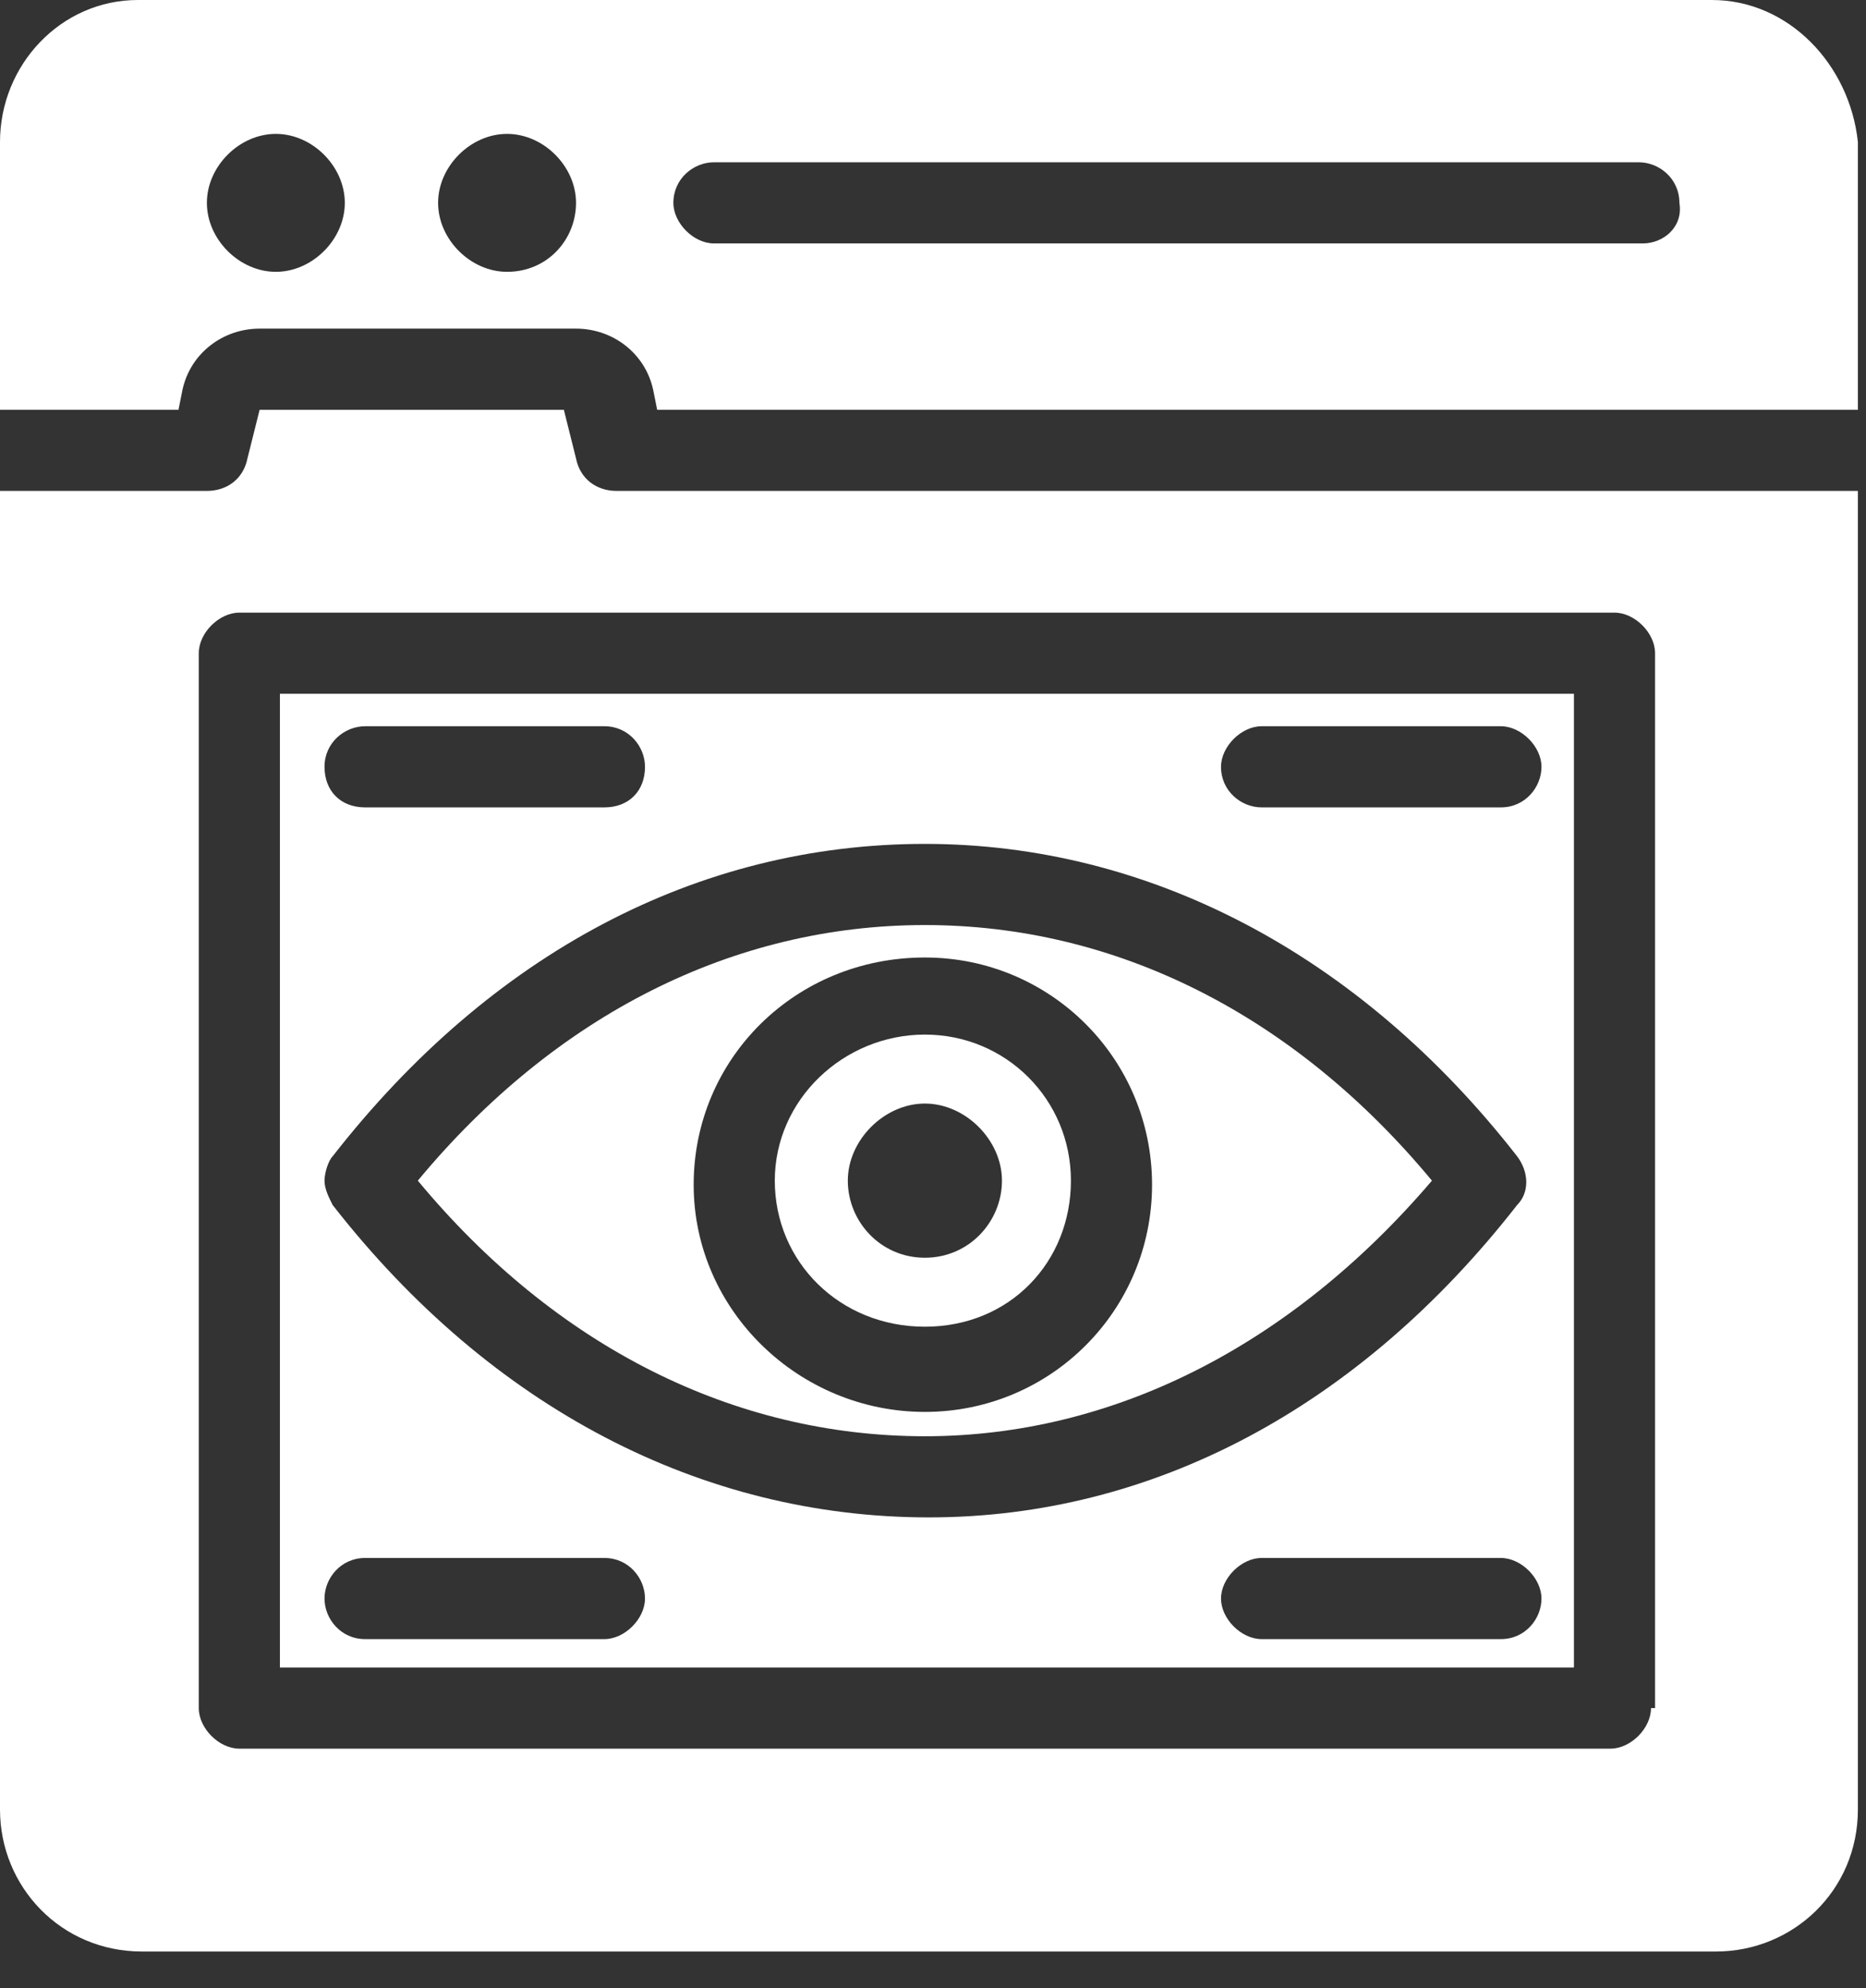
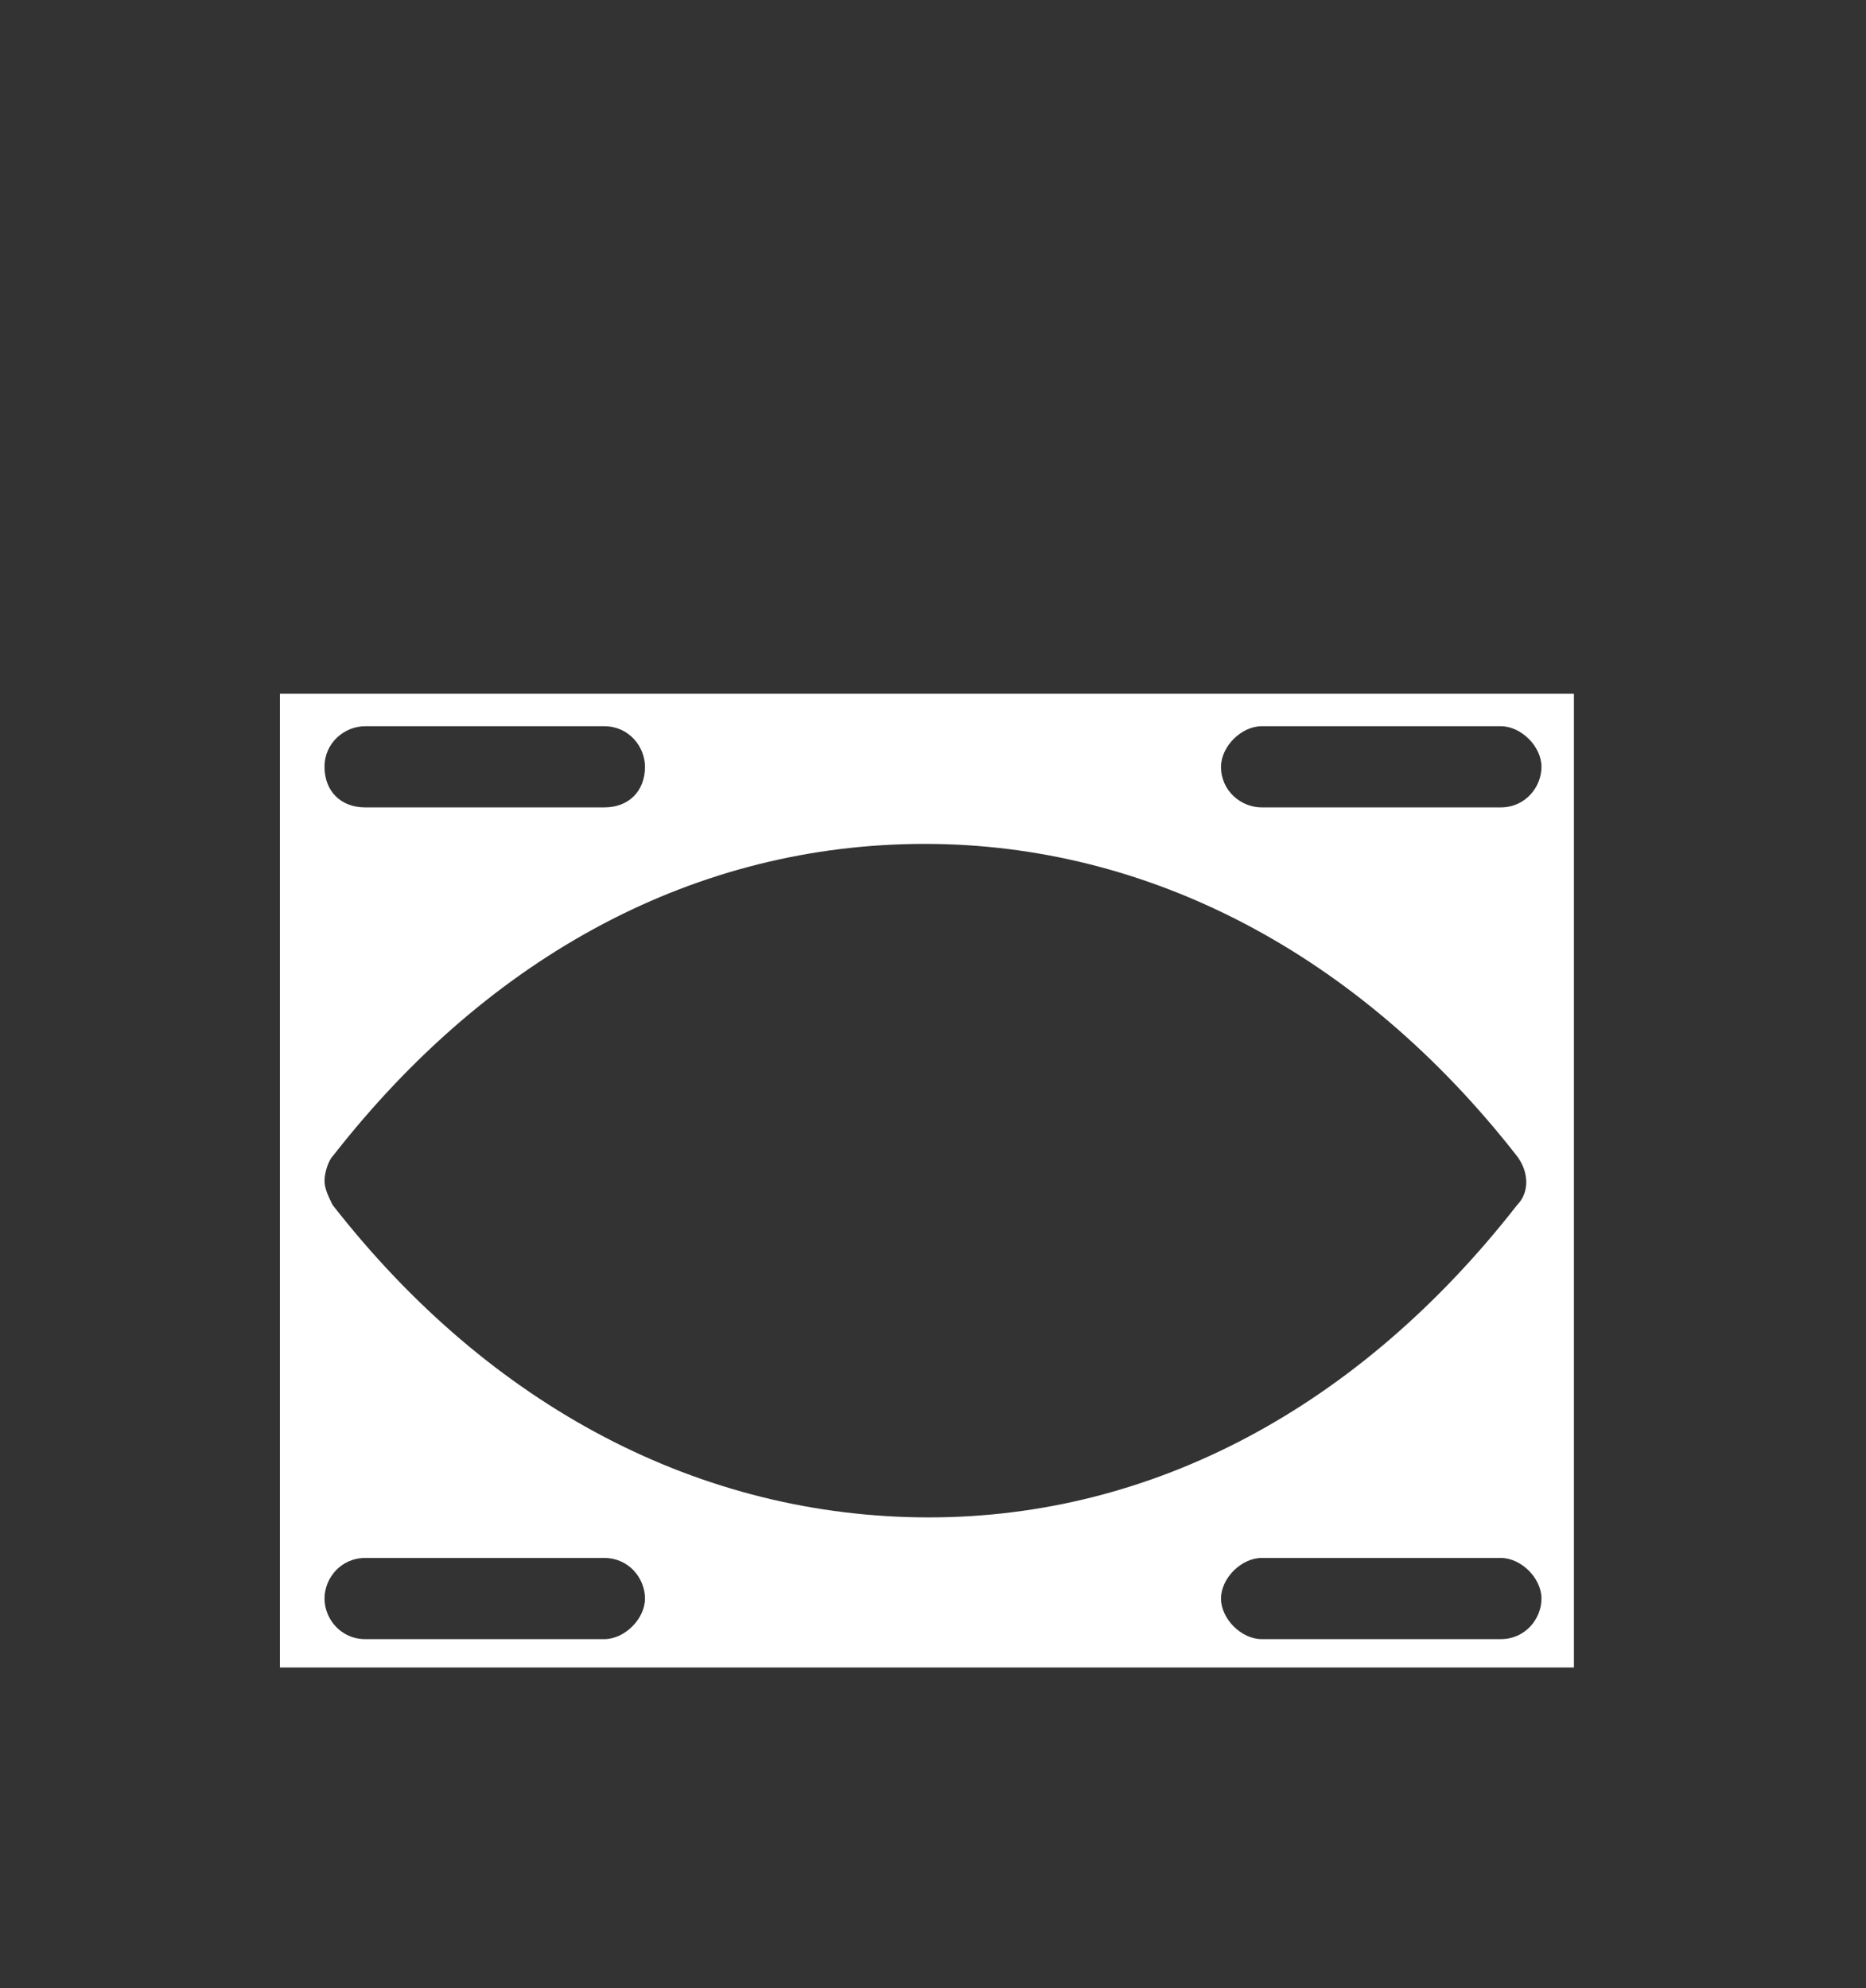
<svg xmlns="http://www.w3.org/2000/svg" width="46" height="49" viewBox="0 0 46 49" fill="none">
  <rect x="0" y="0" width="46" height="49" fill="#333333" stroke="none" />
  <path d="M6.9 17.1V41.1H38.8V17.1H6.9ZM9 17.9H14.9C15.5 17.9 15.9 18.4 15.9 18.9C15.9 19.5 15.5 19.9 14.9 19.9H9C8.4 19.9 8 19.5 8 18.9C8 18.3 8.5 17.9 9 17.9ZM14.9 40.4H9C8.4 40.4 8 39.9 8 39.4C8 38.9 8.4 38.4 9 38.4H14.9C15.5 38.4 15.9 38.9 15.9 39.4C15.9 39.9 15.4 40.4 14.9 40.4ZM8.2 29.7C8.1 29.5 8 29.3 8 29.1C8 28.9 8.1 28.6 8.2 28.5C12.1 23.5 17.2 20.8 22.8 20.8C28.3 20.8 33.5 23.5 37.4 28.5C37.7 28.9 37.7 29.4 37.4 29.7C33.5 34.7 28.4 37.4 22.9 37.4C17.3 37.4 12.1 34.7 8.2 29.7ZM37 40.4H31.1C30.6 40.4 30.1 39.9 30.1 39.4C30.1 38.9 30.6 38.4 31.1 38.4H37C37.5 38.4 38 38.9 38 39.4C38 39.9 37.6 40.4 37 40.4ZM37 19.9H31.1C30.6 19.9 30.1 19.5 30.1 18.9C30.1 18.4 30.6 17.9 31.1 17.9H37C37.5 17.9 38 18.4 38 18.9C38 19.4 37.6 19.9 37 19.9Z" fill="white" />
-   <path d="M22.8 25.5C20.8 25.5 19.1 27.1 19.1 29.1C19.1 31.1 20.7 32.7 22.8 32.7C24.9 32.7 26.4 31.1 26.4 29.1C26.4 27.1 24.8 25.5 22.8 25.5ZM22.8 31C21.7 31 20.9 30.1 20.9 29.1C20.9 28.1 21.8 27.2 22.8 27.2C23.8 27.2 24.7 28.1 24.7 29.1C24.7 30.1 23.9 31 22.8 31Z" fill="white" />
-   <path d="M22.8 22.8C18.1 22.8 13.7 25 10.3 29.1C13.7 33.2 18.1 35.4 22.8 35.4C27.4 35.4 31.8 33.2 35.3 29.1C31.9 25 27.5 22.8 22.8 22.8ZM22.8 34.8C19.7 34.8 17.1 32.3 17.1 29.2C17.1 26.1 19.6 23.6 22.8 23.6C25.9 23.6 28.4 26.1 28.4 29.2C28.4 32.3 25.9 34.8 22.8 34.8Z" fill="white" />
-   <path d="M42.2 0H3.4C1.5 0 0 1.6 0 3.5V10.1H4.4L4.5 9.6C4.7 8.7 5.5 8.1 6.4 8.1H14.2C15.1 8.1 15.9 8.7 16.1 9.6L16.2 10.1H45.8V3.5C45.6 1.6 44.1 0 42.2 0ZM6.8 6.7C5.9 6.7 5.1 5.9 5.1 5C5.1 4.1 5.9 3.3 6.8 3.3C7.7 3.3 8.5 4.1 8.5 5C8.5 5.9 7.7 6.7 6.8 6.7ZM12.5 6.7C11.6 6.7 10.8 5.9 10.8 5C10.8 4.1 11.6 3.3 12.5 3.3C13.4 3.3 14.2 4.1 14.2 5C14.2 5.9 13.5 6.7 12.5 6.7ZM40.5 6H17.6C17.1 6 16.6 5.5 16.6 5C16.6 4.4 17.1 4 17.6 4H40.4C40.9 4 41.4 4.4 41.4 5C41.5 5.6 41 6 40.5 6ZM15.2 12.1C14.7 12.1 14.3 11.8 14.2 11.3L13.9 10.1H6.4L6.1 11.3C6 11.8 5.6 12.1 5.1 12.1H0V44.6C0 46.5 1.5 48.1 3.5 48.1H42.3C44.2 48.1 45.8 46.6 45.8 44.6V12.1H15.2ZM40.7 42.1C40.7 42.6 40.2 43.1 39.7 43.1H5.9C5.4 43.1 4.9 42.6 4.9 42.1V16.1C4.9 15.6 5.4 15.1 5.9 15.1H39.8C40.3 15.1 40.8 15.6 40.8 16.1V42.1H40.7Z" fill="white" />
</svg>